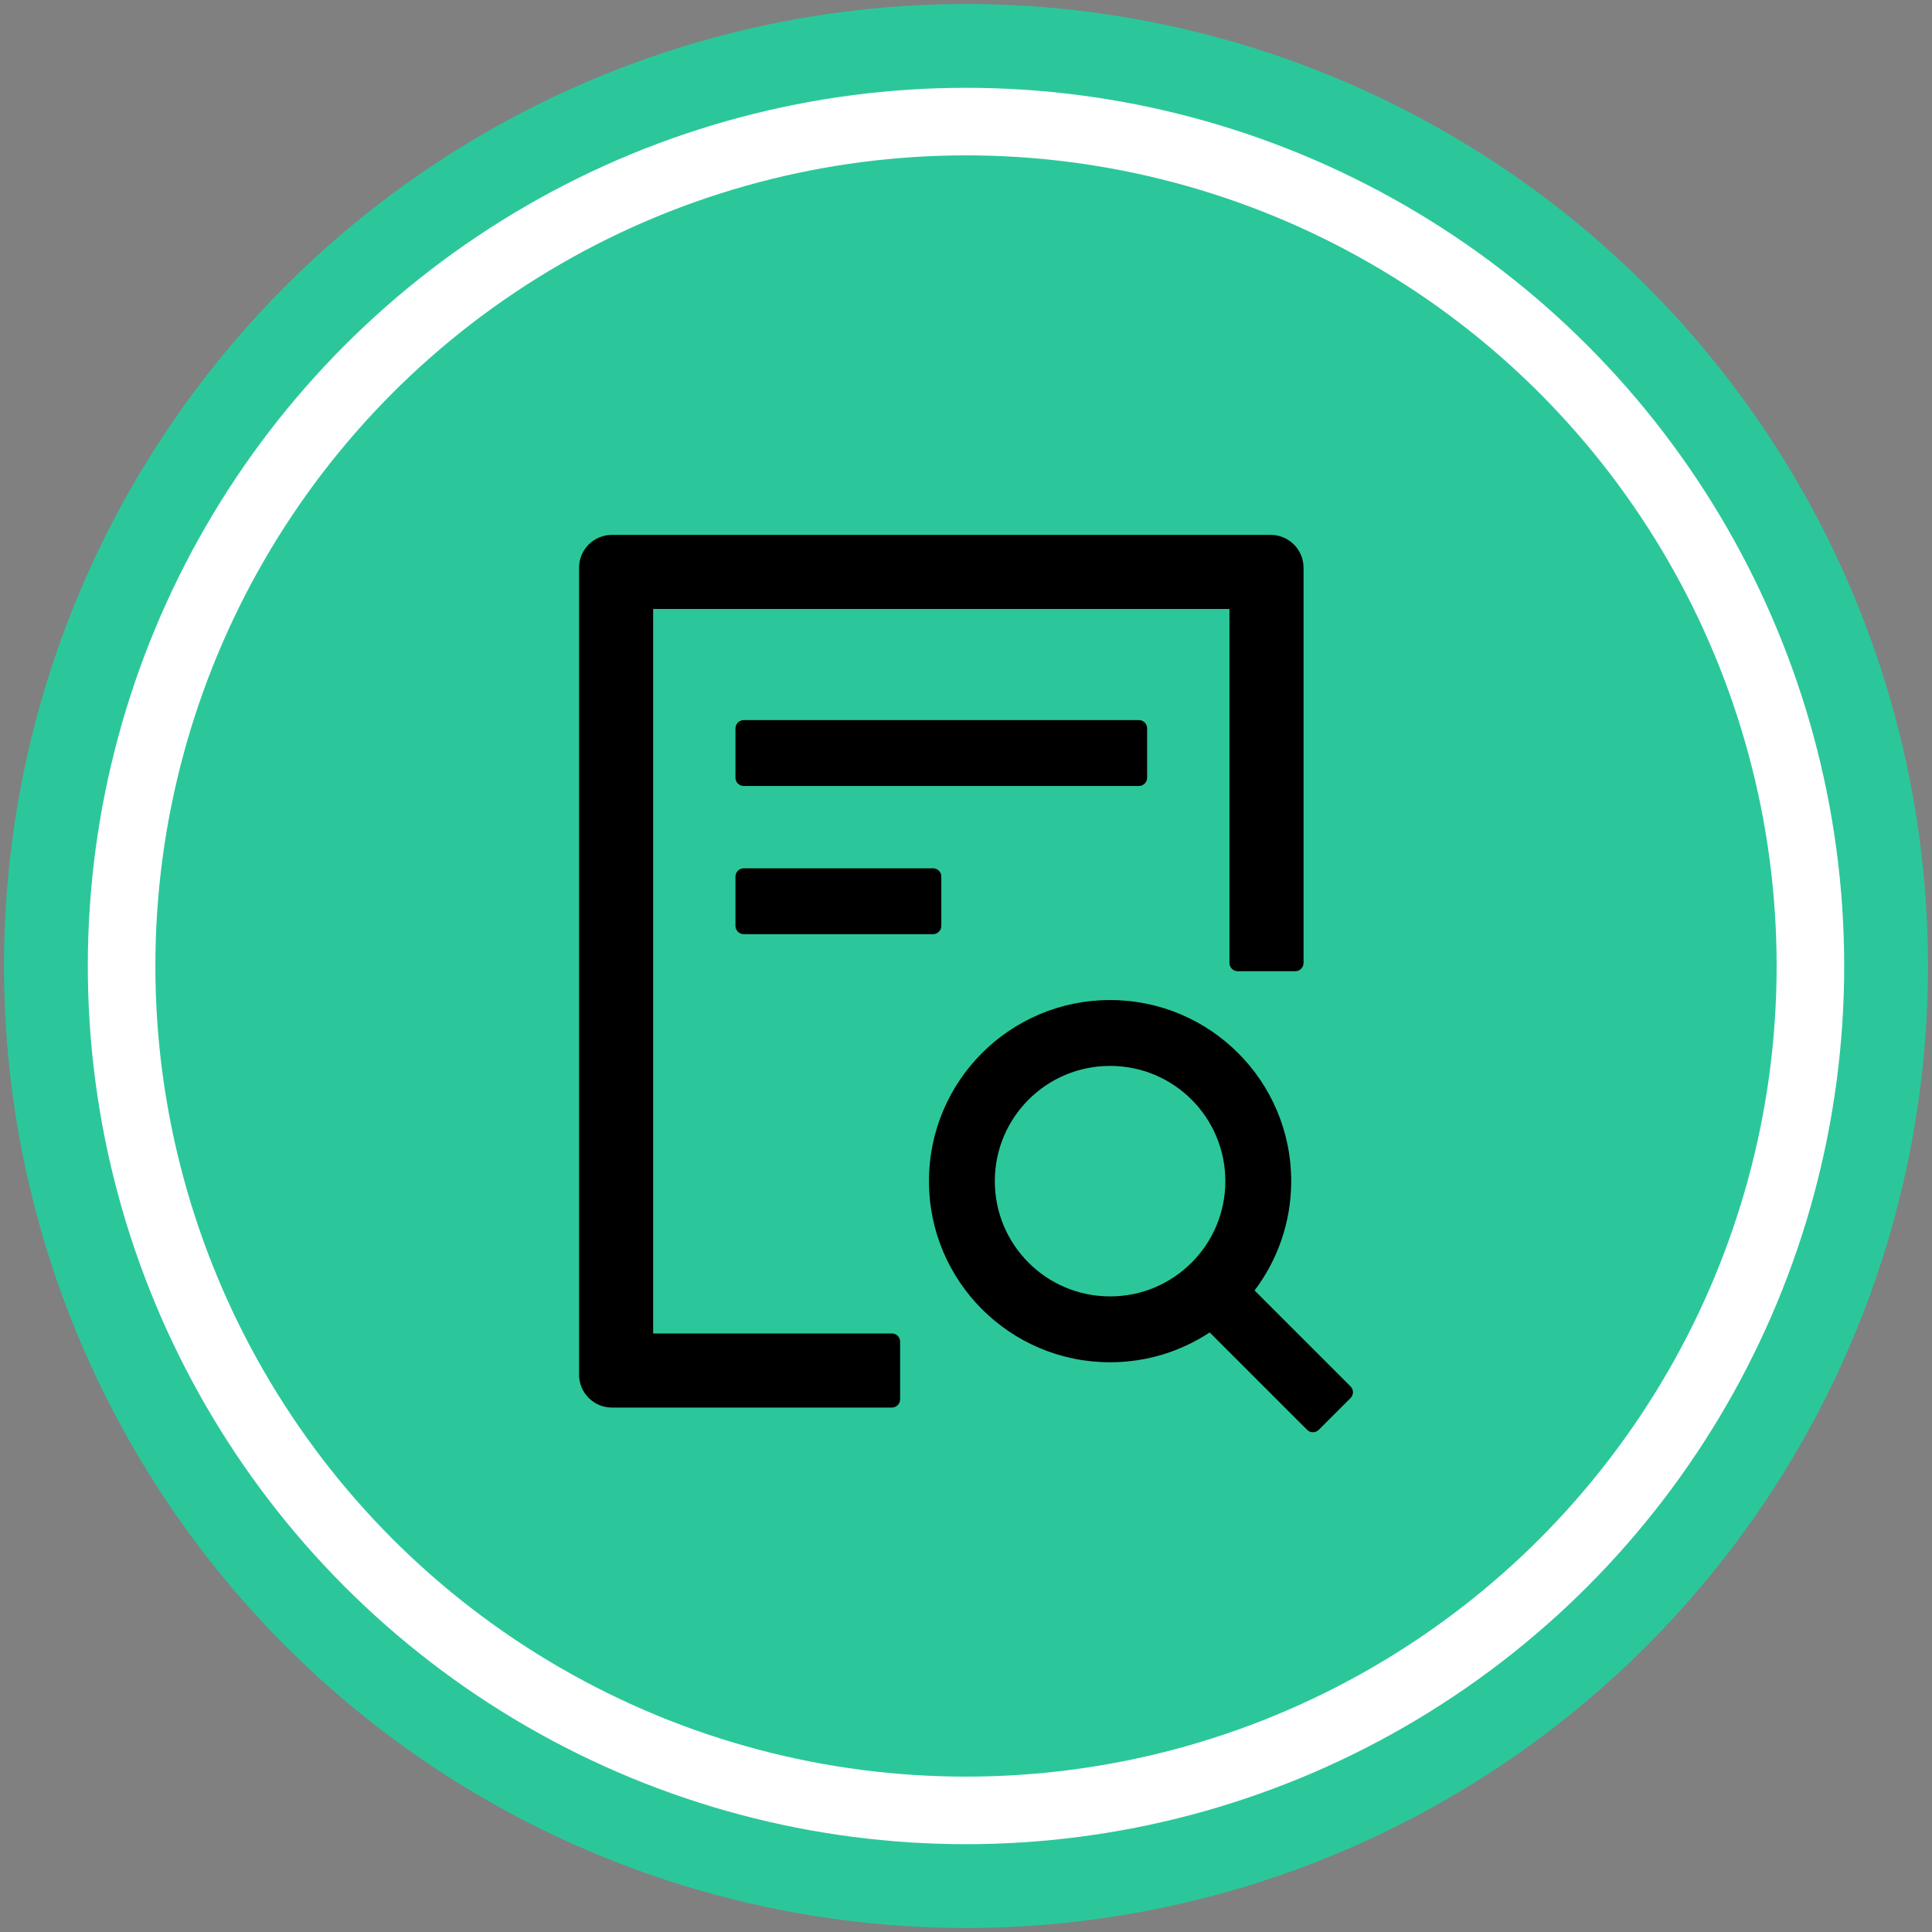
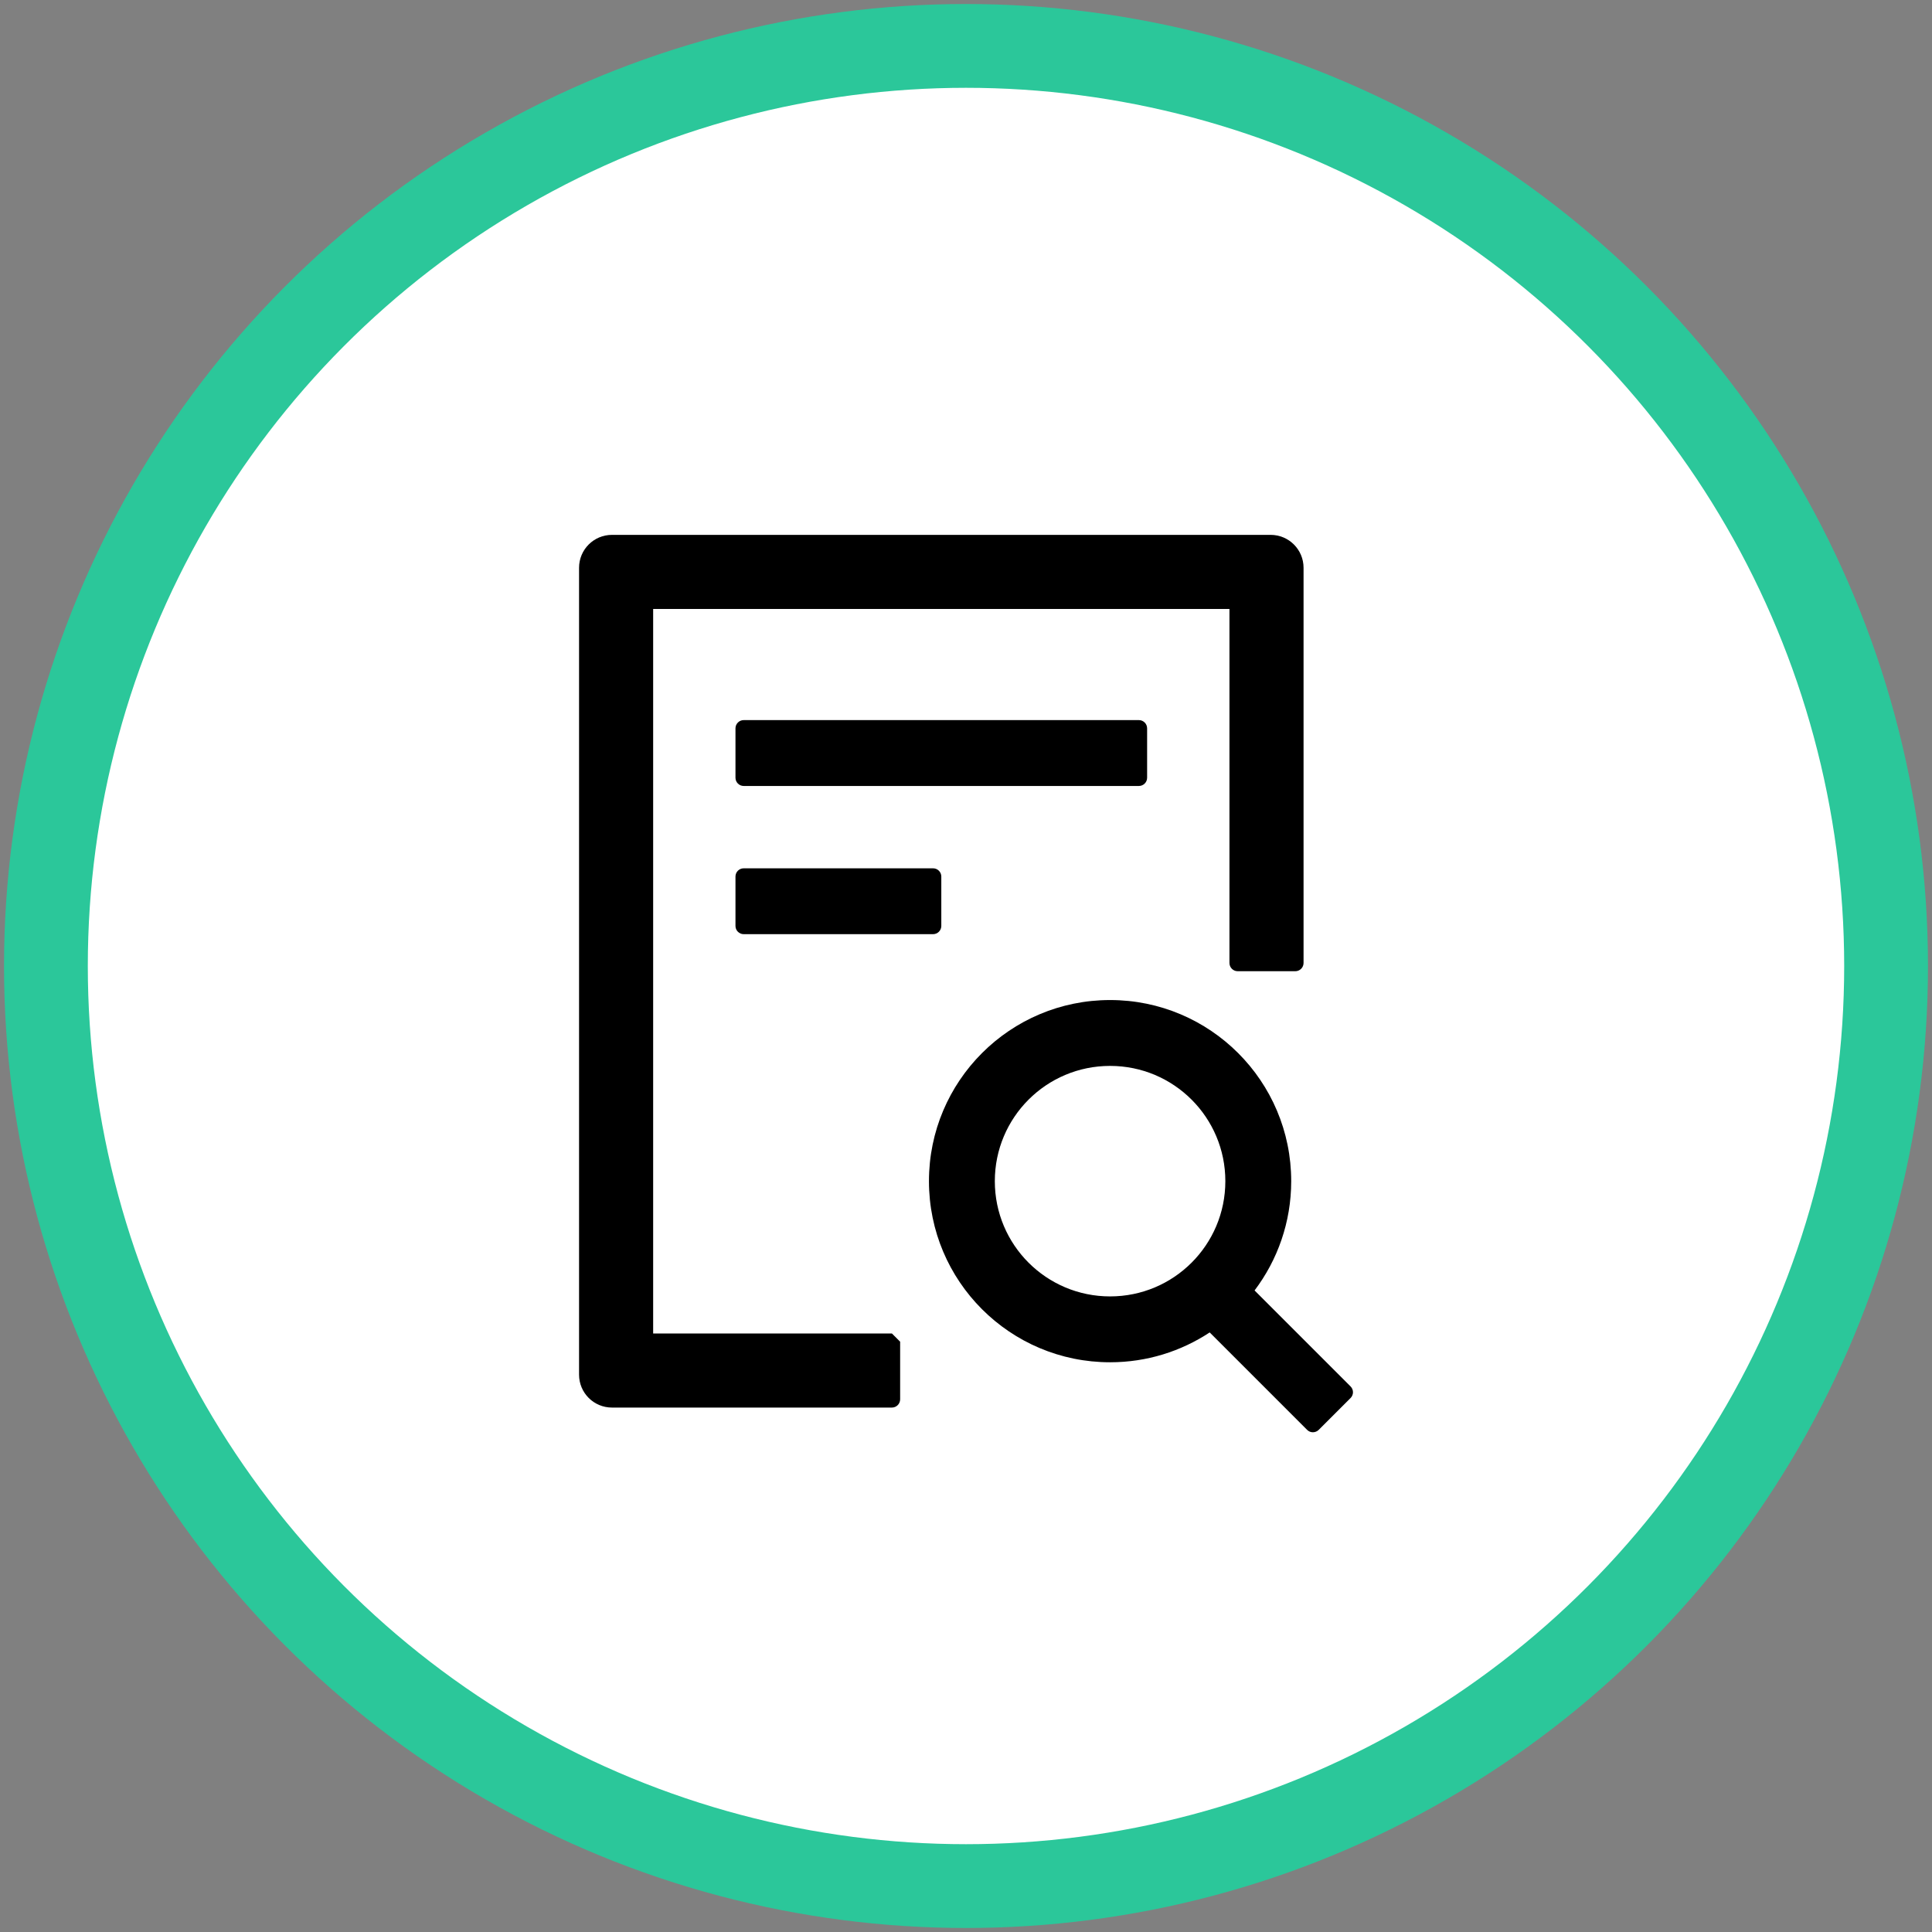
<svg xmlns="http://www.w3.org/2000/svg" width="110" height="110" viewBox="0 0 110 110" fill="none">
  <rect x="0" y="0" width="110" height="110" fill="#808080" stroke="none" />
  <circle cx="55" cy="55" r="52.386" fill="white" stroke="#2BC79A" stroke-width="4.771" />
-   <circle cx="55" cy="55" r="46.154" fill="#2BC79A" />
-   <path d="M65.312 44.281V41.469C65.312 41.211 65.102 41 64.844 41H42.344C42.086 41 41.875 41.211 41.875 41.469V44.281C41.875 44.539 42.086 44.75 42.344 44.75H64.844C65.102 44.75 65.312 44.539 65.312 44.281ZM42.344 49.438C42.086 49.438 41.875 49.648 41.875 49.906V52.719C41.875 52.977 42.086 53.188 42.344 53.188H53.125C53.383 53.188 53.594 52.977 53.594 52.719V49.906C53.594 49.648 53.383 49.438 53.125 49.438H42.344ZM50.781 75.922H37.188V34.672H70V54.828C70 55.086 70.211 55.297 70.469 55.297H73.75C74.008 55.297 74.219 55.086 74.219 54.828V32.328C74.219 31.291 73.381 30.453 72.344 30.453H34.844C33.807 30.453 32.969 31.291 32.969 32.328V78.266C32.969 79.303 33.807 80.141 34.844 80.141H50.781C51.039 80.141 51.25 79.93 51.25 79.672V76.391C51.25 76.133 51.039 75.922 50.781 75.922ZM76.897 78.939L71.43 73.473C72.736 71.744 73.516 69.588 73.516 67.25C73.516 61.555 68.898 56.938 63.203 56.938C57.508 56.938 52.891 61.555 52.891 67.25C52.891 72.945 57.508 77.562 63.203 77.562C65.301 77.562 67.246 76.936 68.875 75.863L74.424 81.412C74.518 81.506 74.635 81.547 74.752 81.547C74.869 81.547 74.992 81.5 75.08 81.412L76.897 79.596C76.94 79.553 76.974 79.502 76.997 79.445C77.021 79.389 77.033 79.329 77.033 79.268C77.033 79.207 77.021 79.146 76.997 79.09C76.974 79.034 76.94 78.983 76.897 78.939ZM63.203 73.812C59.576 73.812 56.641 70.877 56.641 67.25C56.641 63.623 59.576 60.688 63.203 60.688C66.83 60.688 69.766 63.623 69.766 67.25C69.766 70.877 66.83 73.812 63.203 73.812Z" fill="black" />
+   <path d="M65.312 44.281V41.469C65.312 41.211 65.102 41 64.844 41H42.344C42.086 41 41.875 41.211 41.875 41.469V44.281C41.875 44.539 42.086 44.75 42.344 44.75H64.844C65.102 44.75 65.312 44.539 65.312 44.281ZM42.344 49.438C42.086 49.438 41.875 49.648 41.875 49.906V52.719C41.875 52.977 42.086 53.188 42.344 53.188H53.125C53.383 53.188 53.594 52.977 53.594 52.719V49.906C53.594 49.648 53.383 49.438 53.125 49.438H42.344ZM50.781 75.922H37.188V34.672H70V54.828C70 55.086 70.211 55.297 70.469 55.297H73.75C74.008 55.297 74.219 55.086 74.219 54.828V32.328C74.219 31.291 73.381 30.453 72.344 30.453H34.844C33.807 30.453 32.969 31.291 32.969 32.328V78.266C32.969 79.303 33.807 80.141 34.844 80.141H50.781C51.039 80.141 51.25 79.93 51.25 79.672V76.391ZM76.897 78.939L71.43 73.473C72.736 71.744 73.516 69.588 73.516 67.25C73.516 61.555 68.898 56.938 63.203 56.938C57.508 56.938 52.891 61.555 52.891 67.25C52.891 72.945 57.508 77.562 63.203 77.562C65.301 77.562 67.246 76.936 68.875 75.863L74.424 81.412C74.518 81.506 74.635 81.547 74.752 81.547C74.869 81.547 74.992 81.5 75.08 81.412L76.897 79.596C76.94 79.553 76.974 79.502 76.997 79.445C77.021 79.389 77.033 79.329 77.033 79.268C77.033 79.207 77.021 79.146 76.997 79.09C76.974 79.034 76.94 78.983 76.897 78.939ZM63.203 73.812C59.576 73.812 56.641 70.877 56.641 67.25C56.641 63.623 59.576 60.688 63.203 60.688C66.83 60.688 69.766 63.623 69.766 67.25C69.766 70.877 66.83 73.812 63.203 73.812Z" fill="black" />
</svg>